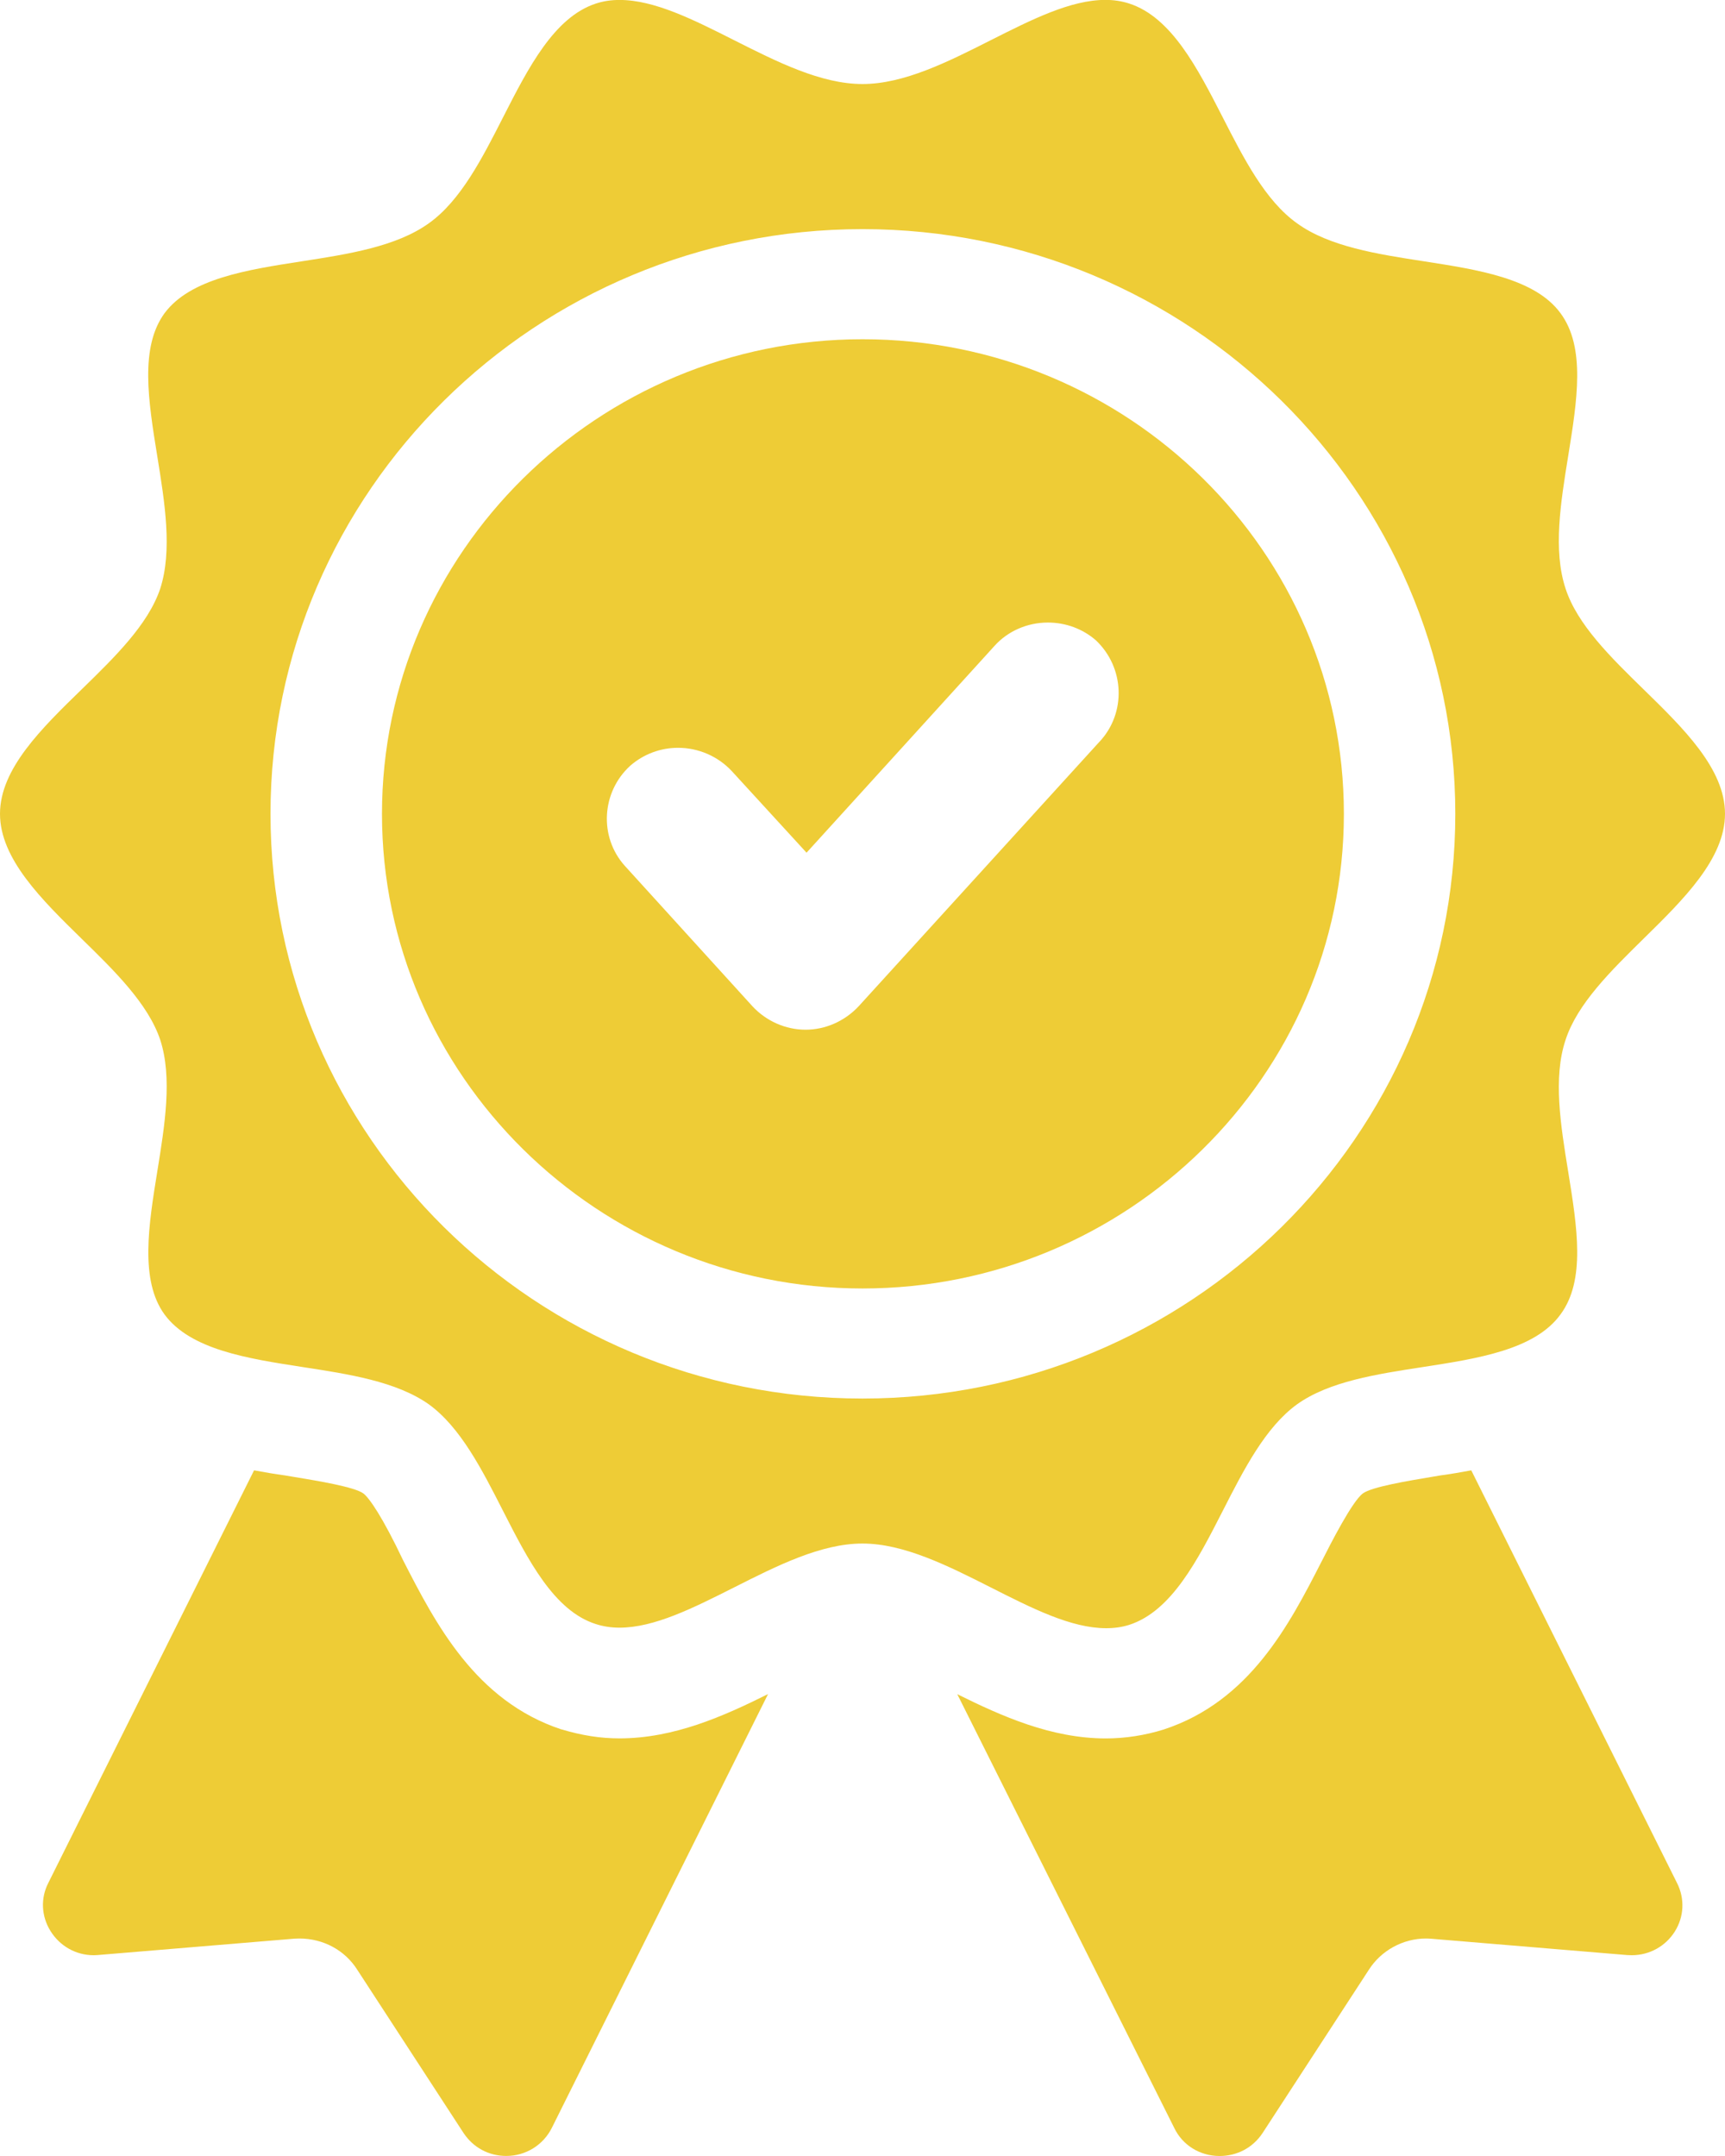
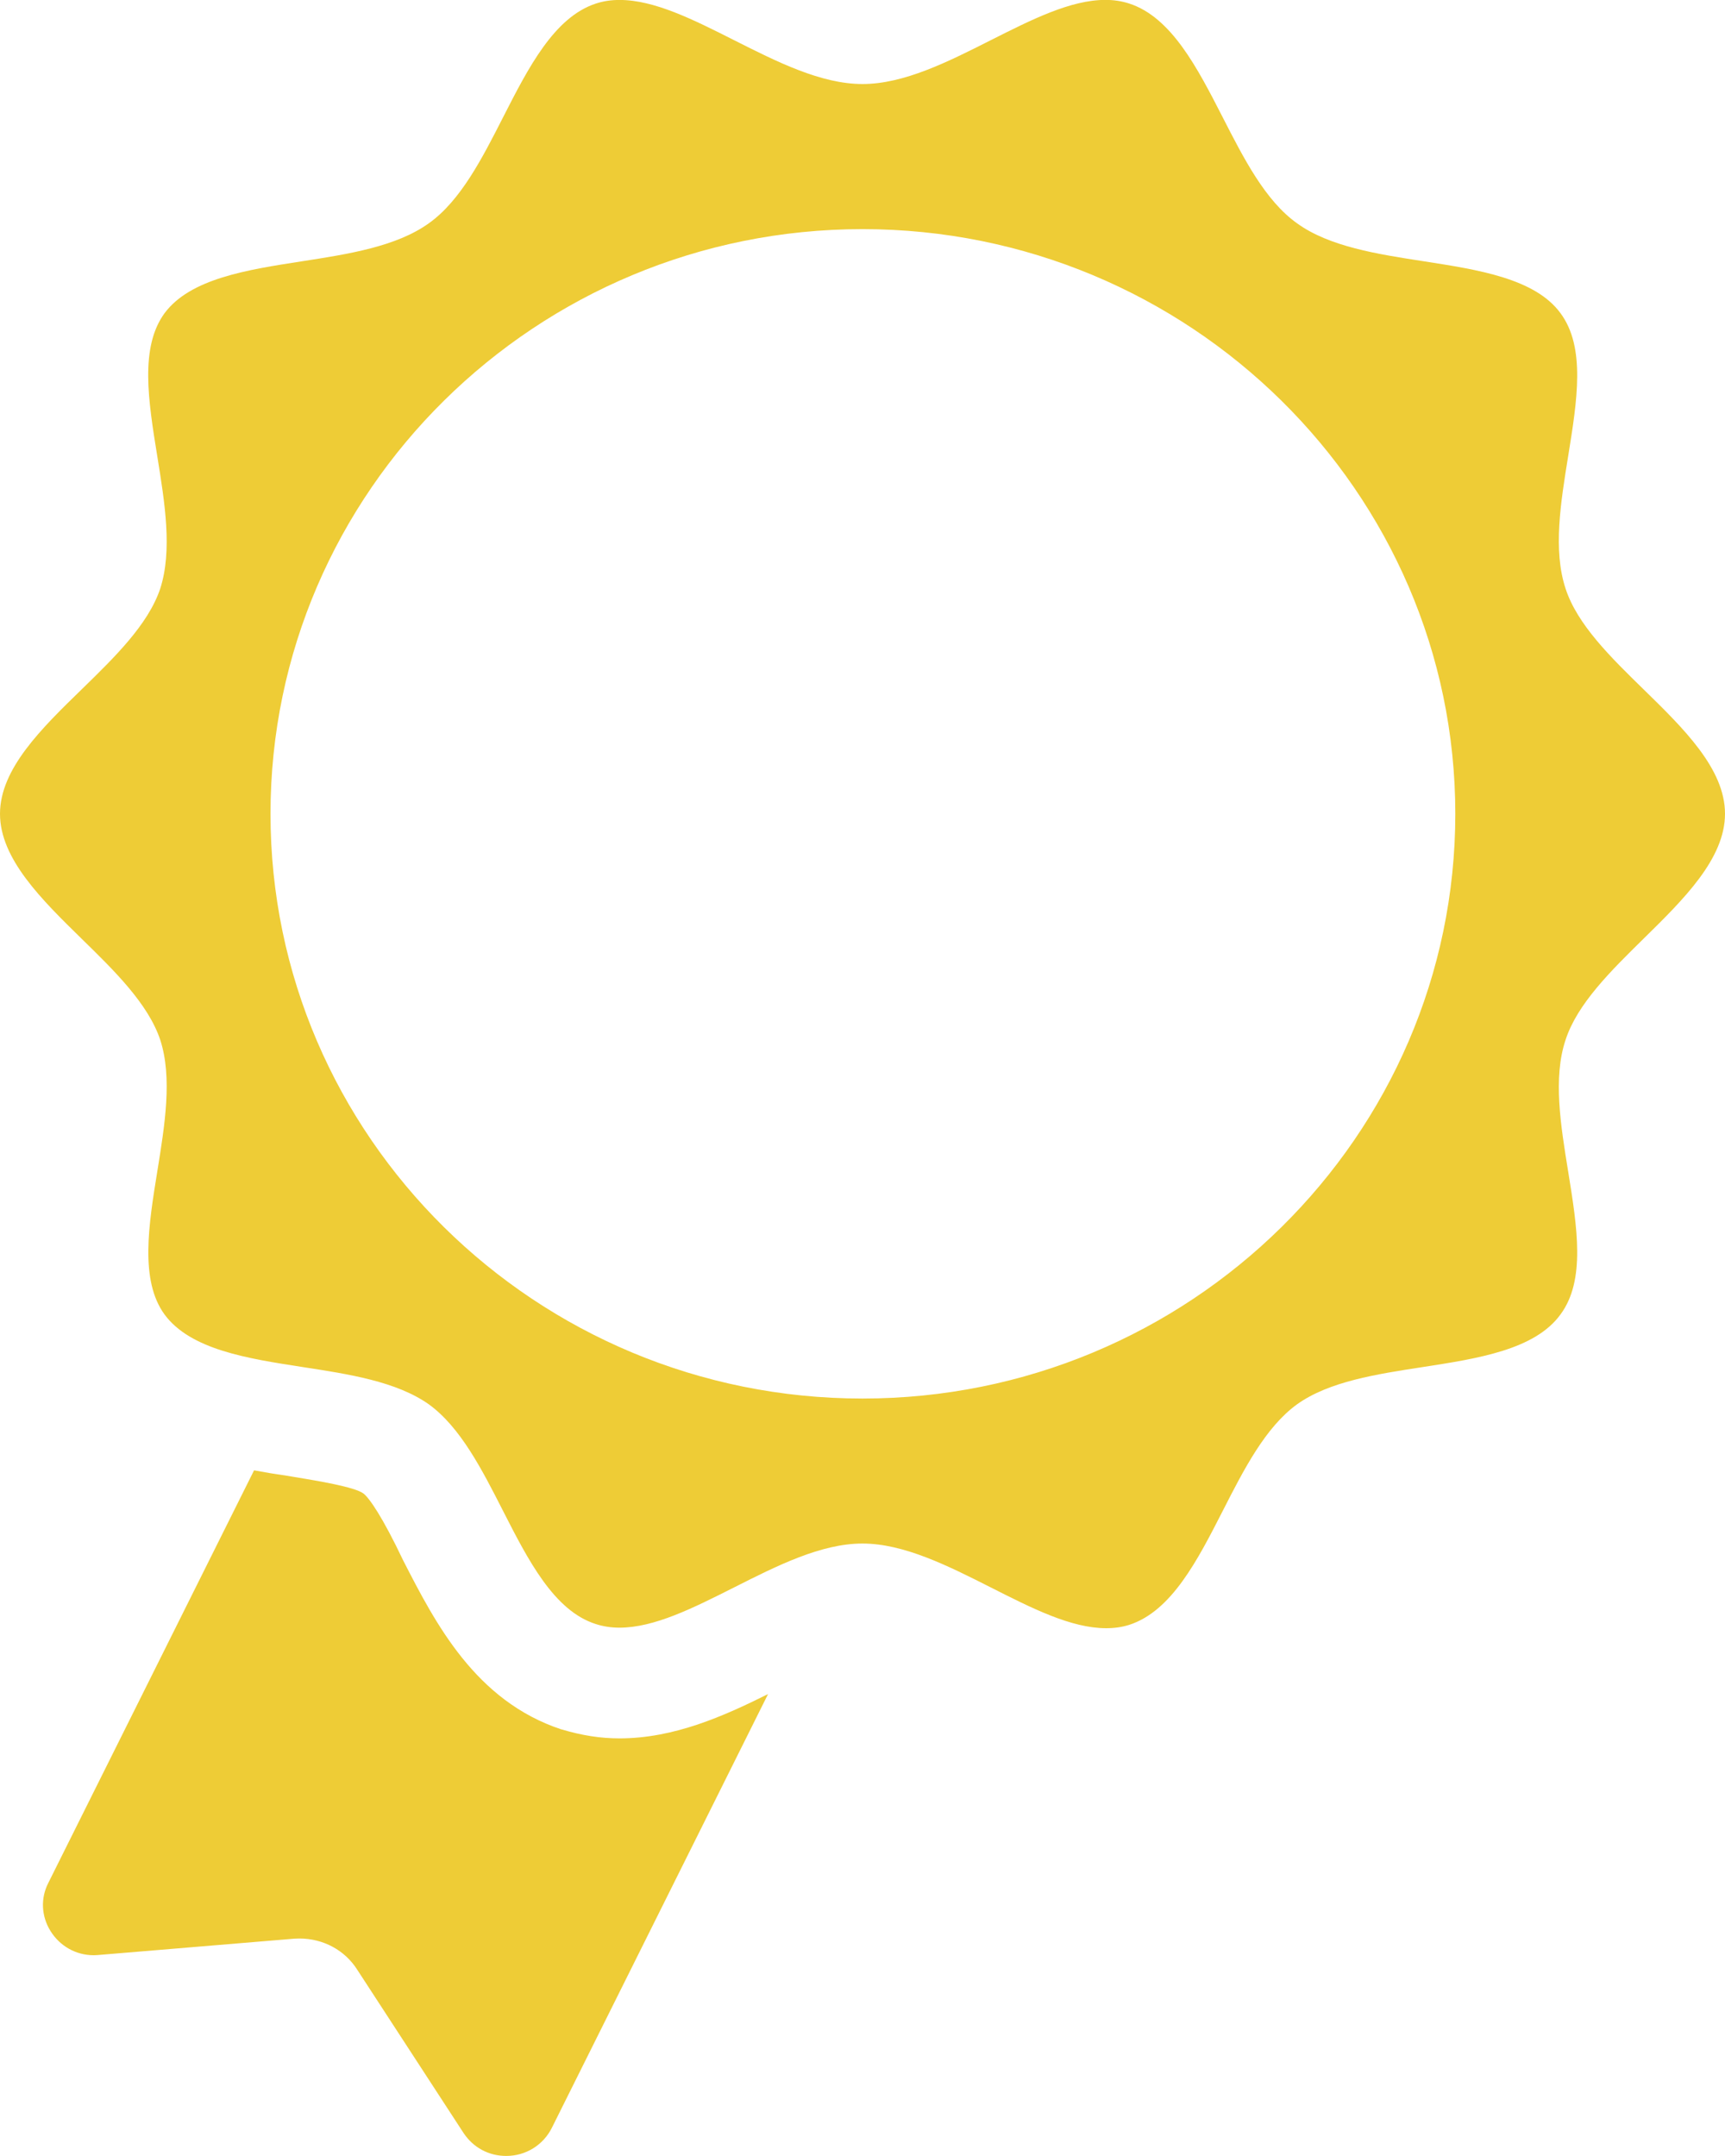
<svg xmlns="http://www.w3.org/2000/svg" width="32" height="40" viewBox="0 0 32 40" fill="none">
  <g clip-path="url(#clip0_9258_24460)">
    <path d="M10.419 32.087C8.817 31.559 8.075 30.113 7.477 28.946C7.102 28.155 6.85 27.787 6.738 27.706C6.573 27.587 5.906 27.476 5.465 27.403L5.291 27.374C5.105 27.349 4.908 27.315 4.713 27.279L0.894 34.938C0.75 35.221 0.767 35.555 0.938 35.828C1.113 36.108 1.411 36.275 1.737 36.275C1.765 36.275 1.792 36.273 1.821 36.271L5.46 35.968C5.492 35.966 5.523 35.965 5.554 35.965C5.997 35.965 6.398 36.182 6.627 36.544L8.599 39.573C8.778 39.843 9.066 39.999 9.391 39.999C9.754 39.999 10.079 39.797 10.239 39.474L14.248 31.43C13.424 31.84 12.504 32.252 11.491 32.252C11.142 32.252 10.792 32.198 10.418 32.085L10.419 32.087Z" fill="#EECC36" />
-     <path d="M27.294 27.279C27.1 27.315 26.904 27.349 26.722 27.373L26.562 27.4C26.12 27.474 25.451 27.585 25.284 27.706C25.084 27.851 24.68 28.649 24.527 28.95L24.515 28.973C23.924 30.128 23.187 31.565 21.585 32.088C21.24 32.196 20.87 32.253 20.515 32.253C19.502 32.253 18.582 31.84 17.758 31.432L21.782 39.477C21.936 39.8 22.259 40 22.624 40C22.952 40 23.242 39.845 23.421 39.575L25.392 36.547C25.619 36.188 26.026 35.965 26.454 35.965C26.484 35.965 26.515 35.967 26.546 35.969L30.184 36.272C30.213 36.274 30.242 36.275 30.27 36.275C30.598 36.275 30.896 36.11 31.07 35.834C31.241 35.56 31.256 35.225 31.111 34.937L27.293 27.279H27.294Z" fill="#EECC36" />
    <path d="M20.52 30.208C20.674 30.208 20.814 30.188 20.947 30.146C21.734 29.892 22.218 28.942 22.687 28.023C23.074 27.264 23.474 26.48 24.06 26.055C24.653 25.63 25.538 25.494 26.392 25.363C27.415 25.205 28.473 25.042 28.948 24.387C29.417 23.754 29.258 22.771 29.09 21.731C28.951 20.877 28.808 19.994 29.042 19.294C29.259 18.624 29.885 18.01 30.489 17.416C31.232 16.686 32 15.932 32 15.098C32 14.264 31.233 13.516 30.491 12.791C29.886 12.2 29.259 11.589 29.042 10.919C28.808 10.21 28.951 9.325 29.09 8.467C29.258 7.426 29.417 6.443 28.948 5.81C28.477 5.168 27.428 5.005 26.415 4.848C25.551 4.715 24.658 4.576 24.06 4.142C23.472 3.724 23.072 2.939 22.684 2.18C22.215 1.265 21.732 0.319 20.946 0.065C20.811 0.021 20.662 -0.002 20.507 -0.002C19.861 -0.002 19.14 0.362 18.375 0.748C17.586 1.147 16.769 1.559 16 1.559C15.23 1.559 14.414 1.147 13.625 0.749C12.861 0.363 12.139 -0.001 11.493 -0.001C11.335 -0.001 11.191 0.021 11.054 0.066C10.279 0.319 9.799 1.261 9.334 2.173C8.946 2.935 8.545 3.723 7.956 4.142C7.351 4.577 6.458 4.715 5.593 4.849C4.58 5.006 3.531 5.169 3.053 5.81C2.591 6.444 2.75 7.429 2.919 8.473C3.057 9.327 3.2 10.211 2.973 10.919C2.75 11.587 2.124 12.196 1.519 12.786C0.772 13.513 0 14.264 0 15.099C0 15.933 0.773 16.691 1.52 17.422C2.125 18.013 2.75 18.625 2.973 19.294C3.2 19.994 3.057 20.874 2.919 21.726C2.758 22.722 2.59 23.753 3.052 24.387C3.535 25.042 4.593 25.205 5.616 25.363C6.471 25.494 7.355 25.63 7.956 26.055C8.542 26.48 8.942 27.266 9.329 28.026C9.795 28.94 10.276 29.885 11.053 30.131C11.188 30.175 11.337 30.198 11.492 30.198C12.138 30.198 12.86 29.833 13.624 29.448C14.414 29.049 15.23 28.637 15.999 28.637C16.768 28.637 17.591 29.052 18.383 29.453C19.149 29.841 19.873 30.208 20.52 30.208H20.52ZM5.018 15.099C5.018 9.117 9.944 4.251 16 4.251C22.056 4.251 26.997 9.117 26.997 15.099C26.997 21.081 22.064 25.947 16 25.947C9.937 25.947 5.018 21.081 5.018 15.099Z" fill="#EECC36" />
-     <path d="M16.001 6.294C11.091 6.294 7.086 10.25 7.086 15.1C7.086 19.949 11.091 23.905 16.001 23.905C20.91 23.905 24.93 19.963 24.93 15.1C24.93 10.236 20.924 6.294 16.001 6.294ZM20.398 13.759L15.928 18.67C15.669 18.946 15.312 19.104 14.944 19.104C14.576 19.104 14.218 18.947 13.961 18.672L11.59 16.063C11.109 15.527 11.156 14.695 11.692 14.206C11.939 13.991 12.252 13.874 12.579 13.874C12.956 13.874 13.318 14.031 13.574 14.305L14.962 15.82L18.449 11.983C18.695 11.709 19.057 11.55 19.439 11.55C19.77 11.55 20.086 11.667 20.33 11.88C20.866 12.388 20.894 13.229 20.398 13.76V13.759Z" fill="#EECC36" />
  </g>
  <defs>
    <clipPath id="clip0_9258_24460">
      <rect width="32" height="40" fill="white" />
    </clipPath>
  </defs>
</svg>